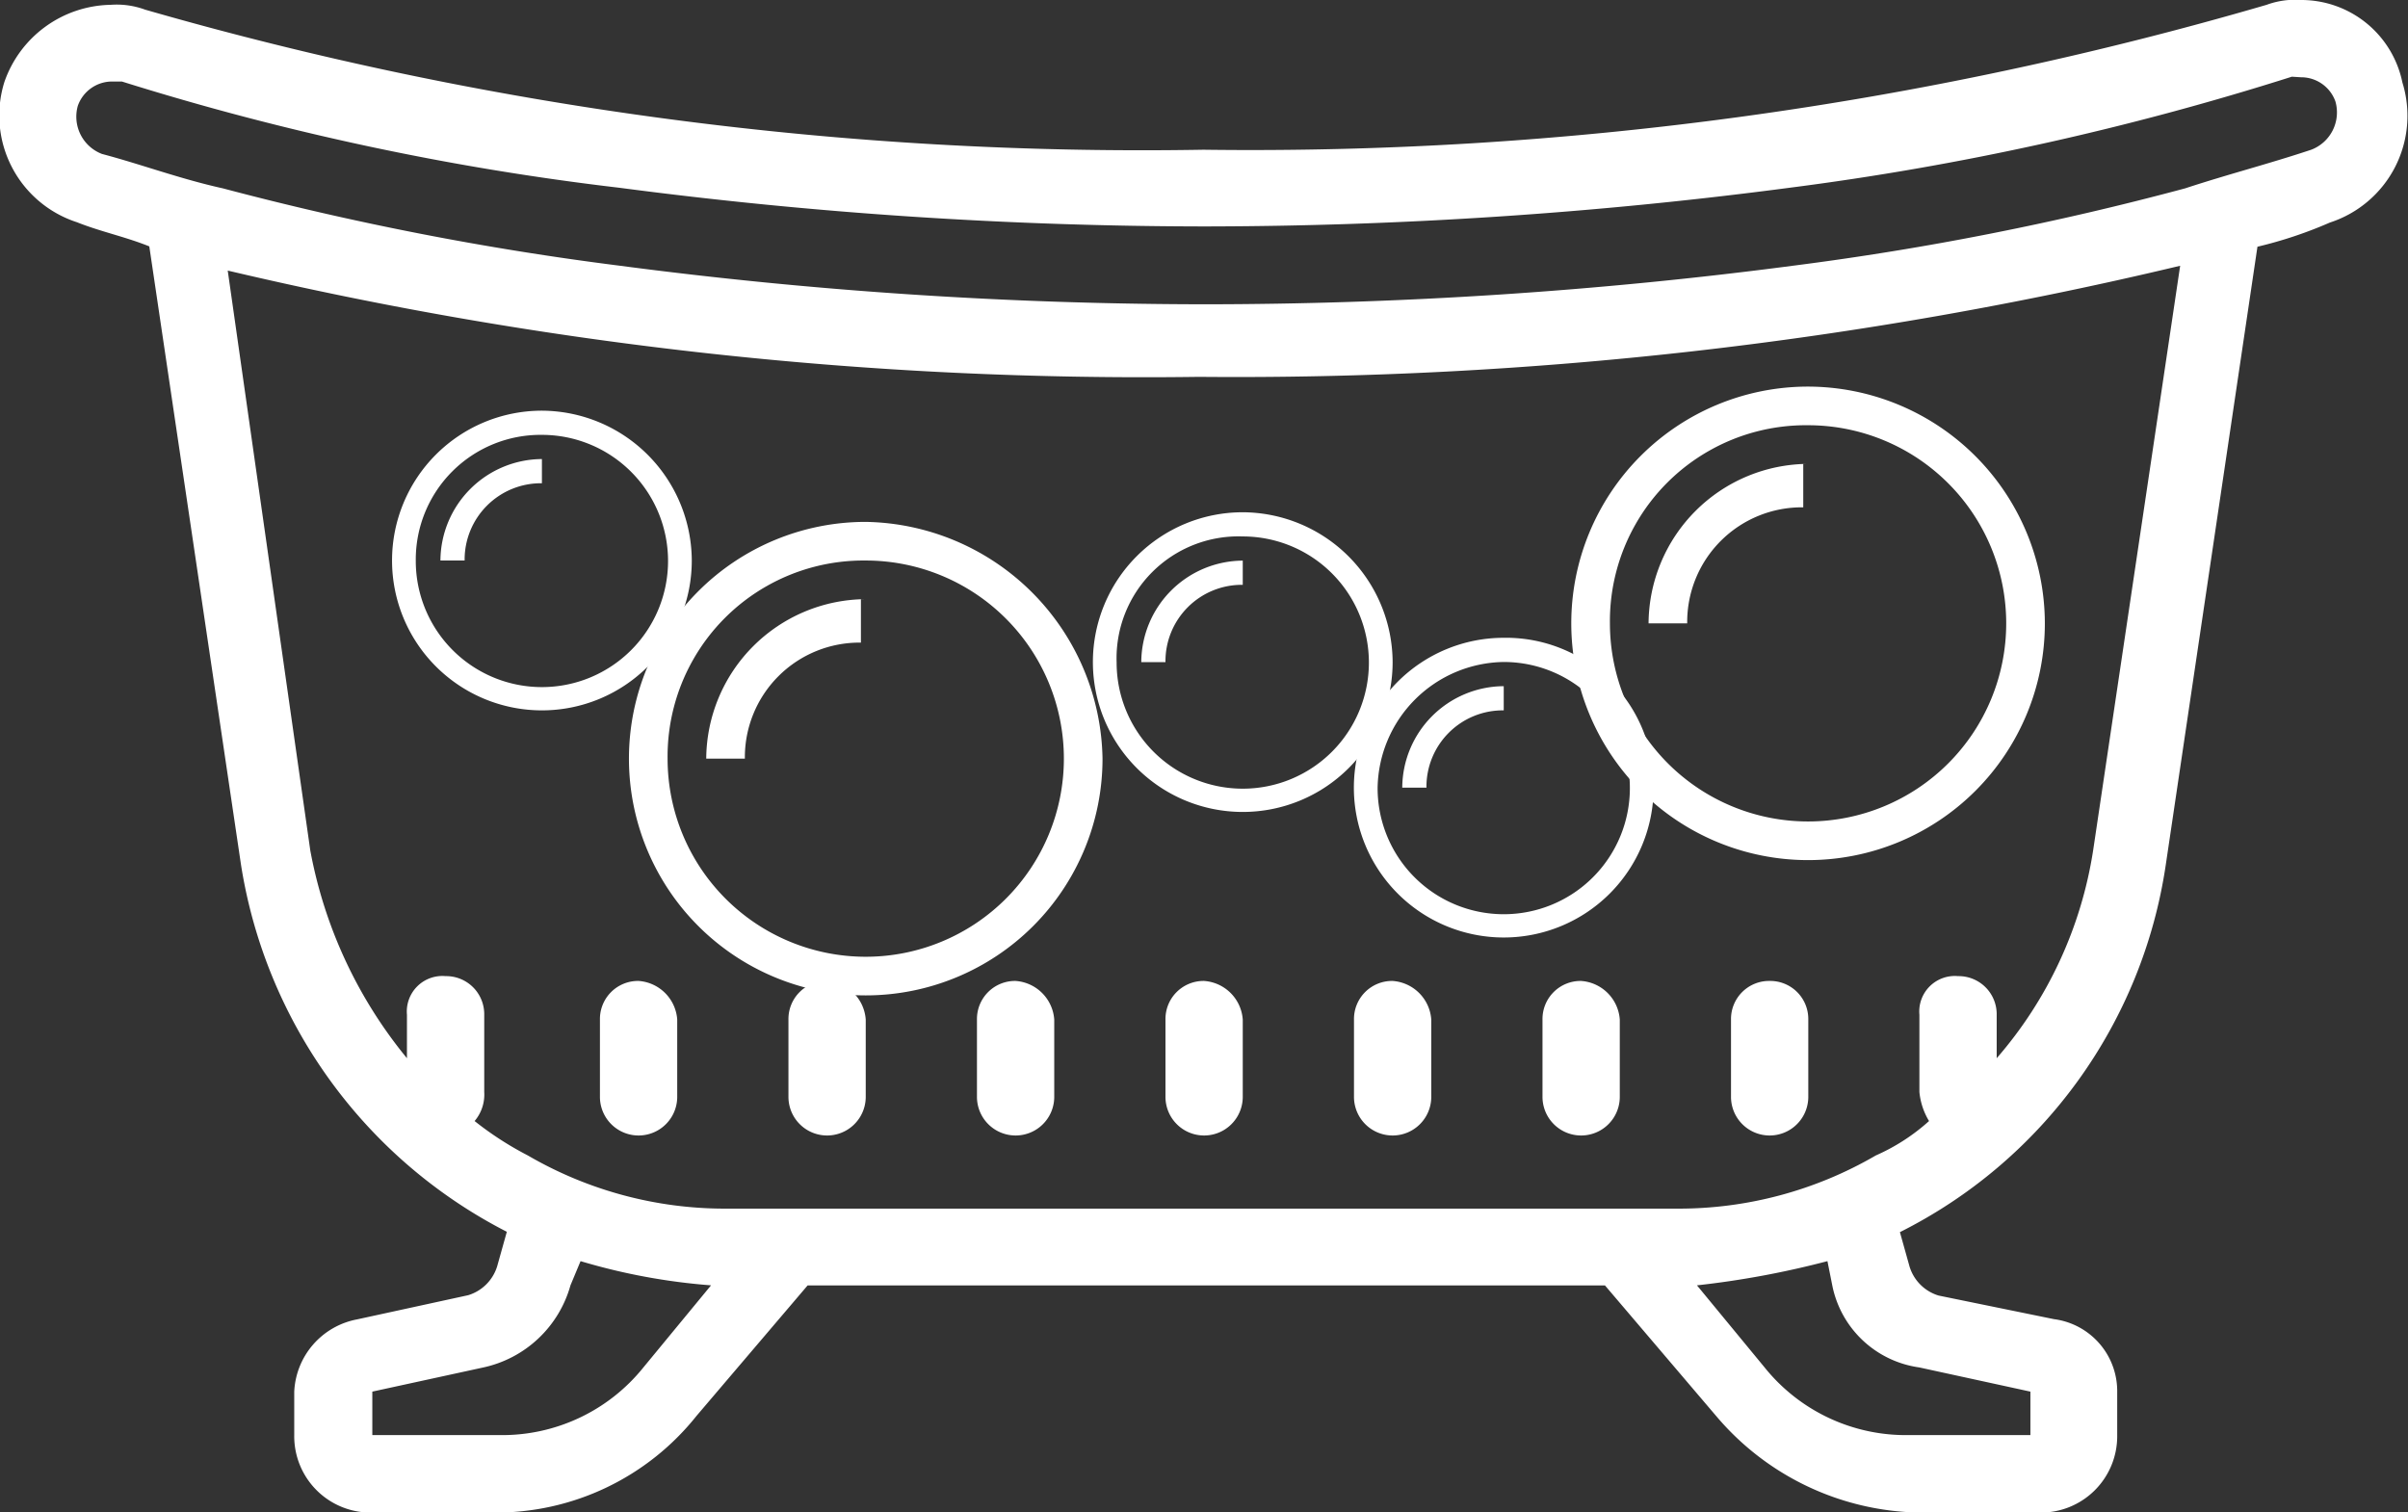
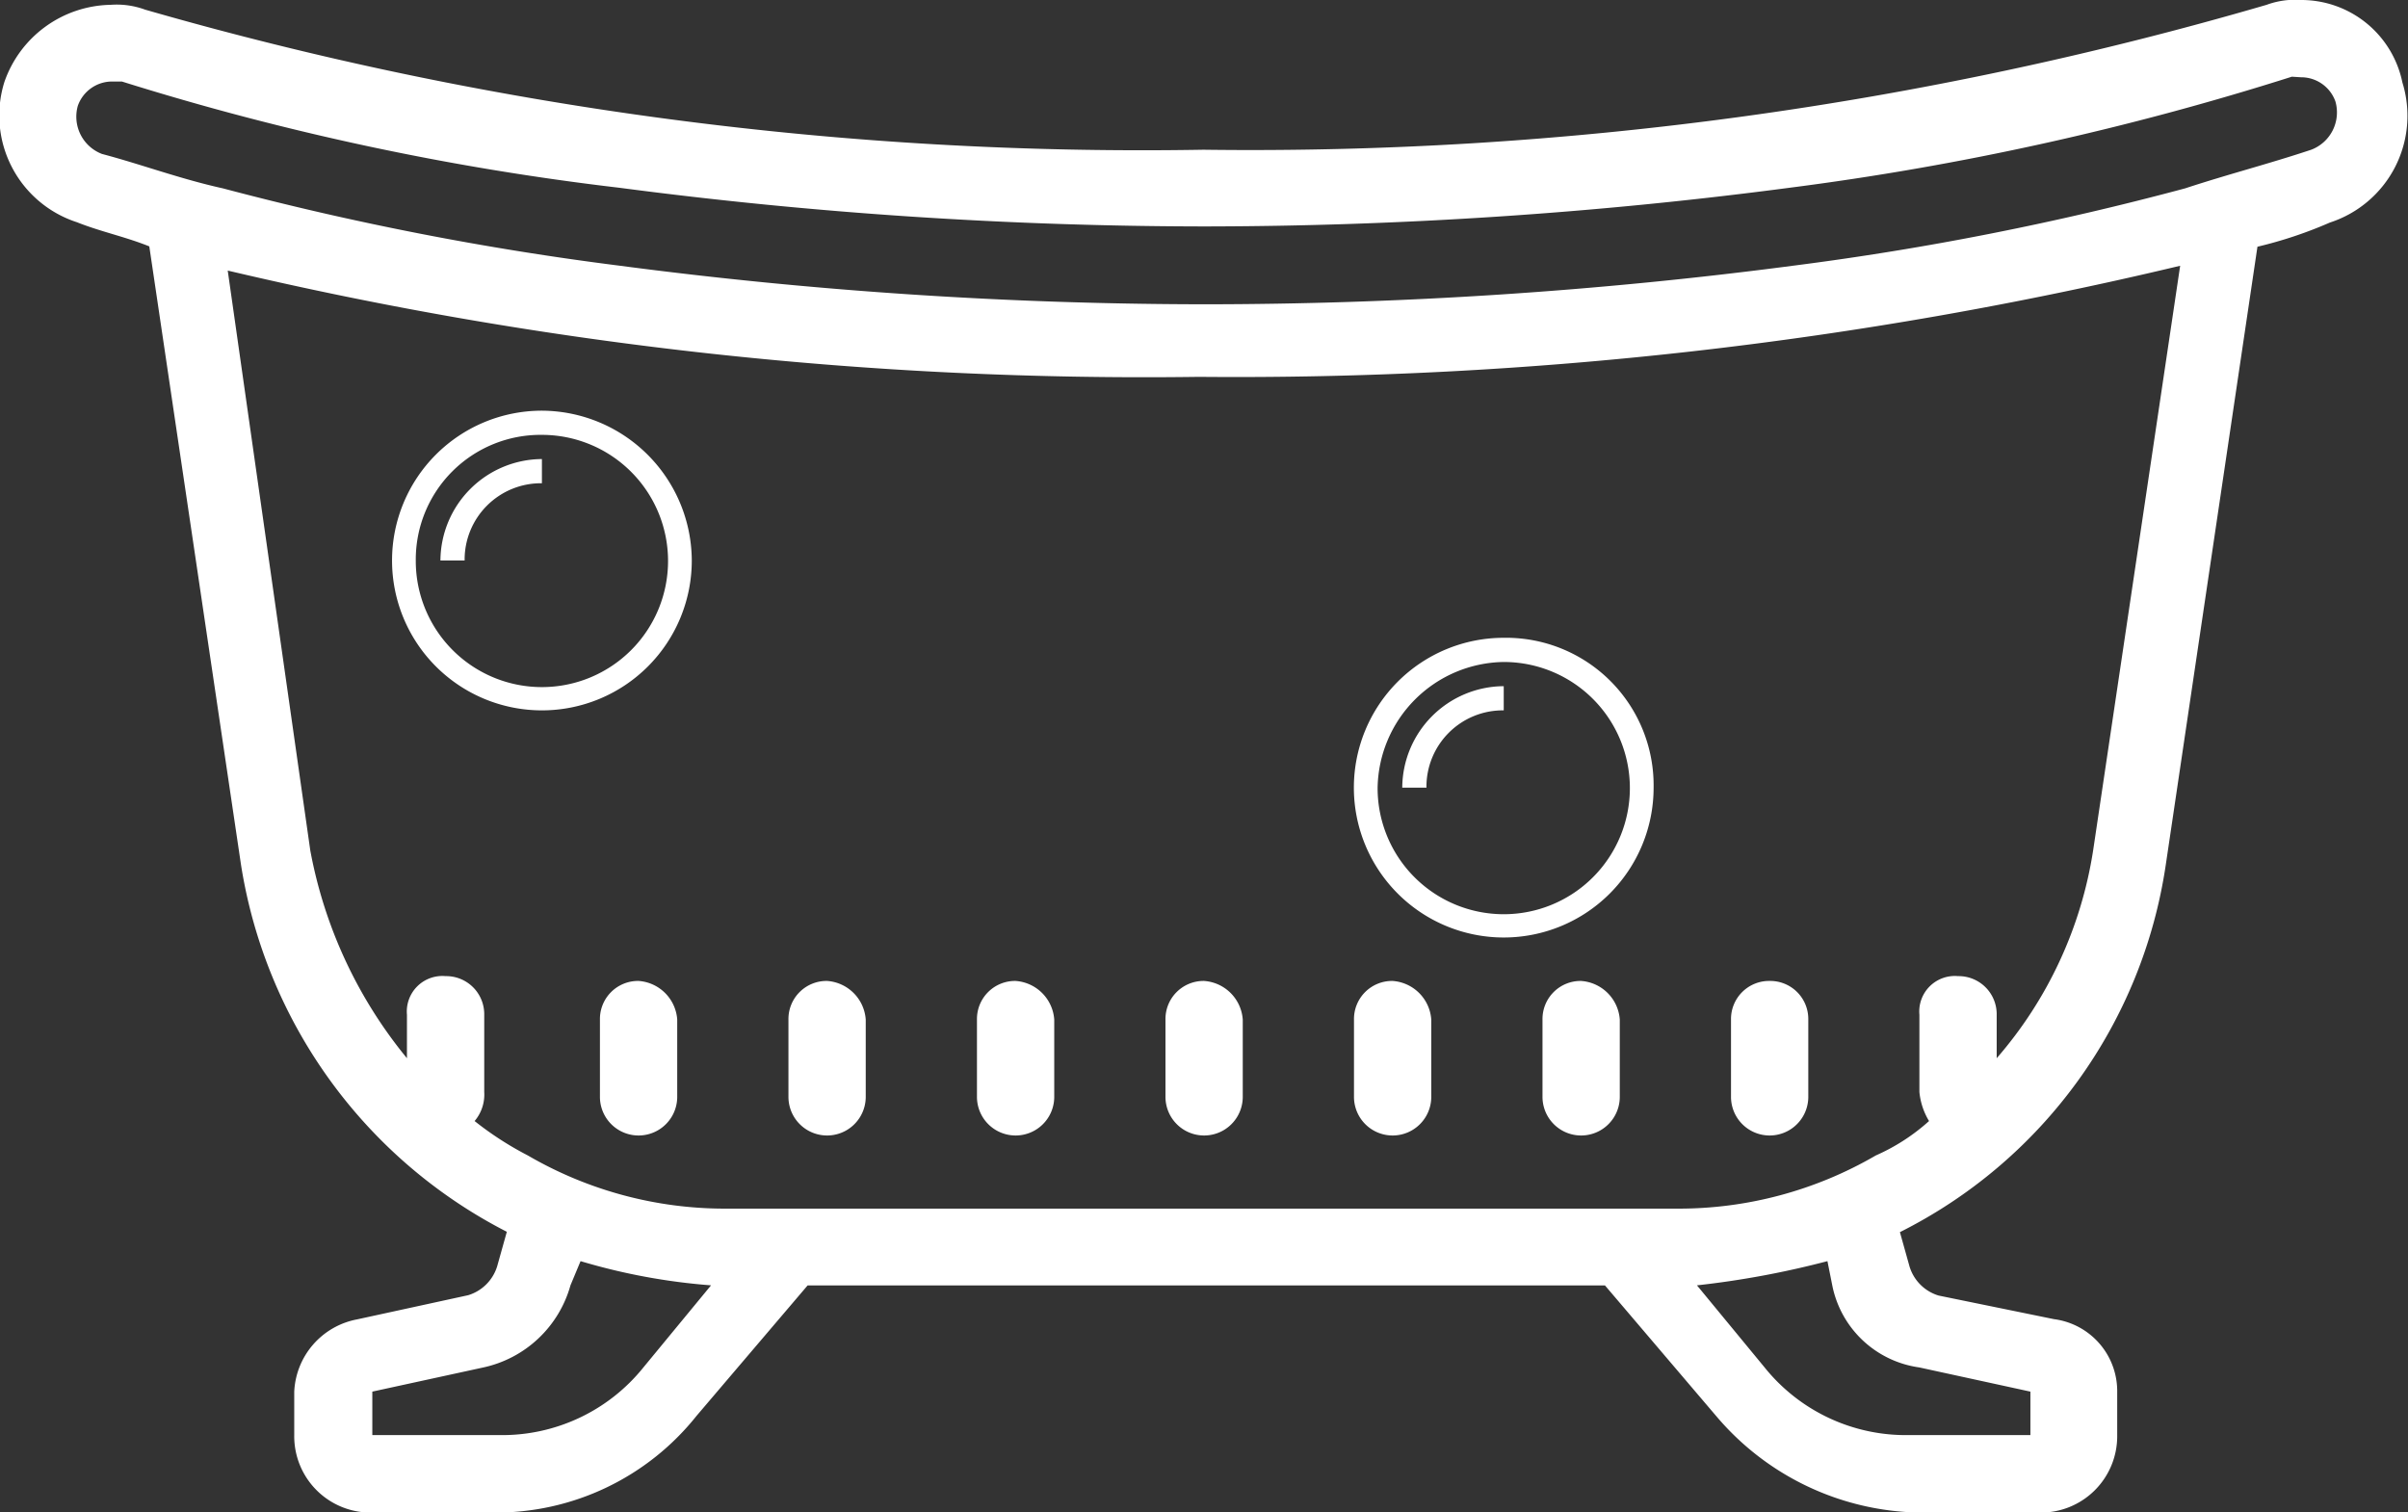
<svg xmlns="http://www.w3.org/2000/svg" viewBox="573 434 21 13.192">
  <rect x="573" y="434" width="21" height="13.192" fill="#333333" stroke="none" />
  <defs>
    <style>
      .cls-1 {
        fill: #fff;
      }
    </style>
  </defs>
  <g id="bain-a-remous" transform="translate(572.913 416.8)">
    <path id="Tracé_8" data-name="Tracé 8" class="cls-1" d="M20.154,17.2a.717.717,0,0,0-.3.042,31.606,31.606,0,0,1-9.272,1.264,31.4,31.4,0,0,1-9.23-1.222.717.717,0,0,0-.3-.042,1,1,0,0,0-.927.674.979.979,0,0,0,.632,1.222c.211.084.421.126.632.211l.8,5.395a4.359,4.359,0,0,0,2.318,3.2l-.084.3a.38.38,0,0,1-.253.253l-.969.211a.673.673,0,0,0-.548.632v.379a.666.666,0,0,0,.674.674H4.391a2.237,2.237,0,0,0,1.77-.843l.969-1.138h6.954l.969,1.138a2.372,2.372,0,0,0,1.77.843h1.054a.666.666,0,0,0,.674-.674v-.379A.633.633,0,0,0,18,28.706L16.993,28.5a.38.38,0,0,1-.253-.253l-.084-.3a4.284,4.284,0,0,0,2.318-3.2l.8-5.395a3.709,3.709,0,0,0,.632-.211.979.979,0,0,0,.632-1.222A.9.9,0,0,0,20.154,17.2Zm0,.674a.317.317,0,0,1,.3.211.348.348,0,0,1-.211.421c-.379.126-.716.211-1.1.337a25.762,25.762,0,0,1-3.414.674,39.51,39.51,0,0,1-5.142.337,39.349,39.349,0,0,1-5.1-.337,26.433,26.433,0,0,1-3.456-.674c-.379-.084-.716-.211-1.054-.3a.348.348,0,0,1-.211-.421.317.317,0,0,1,.3-.211h.084a23.751,23.751,0,0,0,4.341.927,39.349,39.349,0,0,0,5.1.337,39.349,39.349,0,0,0,5.1-.337,24.938,24.938,0,0,0,4.383-.969ZM19.1,19.518l-.759,5.1A3.6,3.6,0,0,1,17.5,26.43v-.379a.332.332,0,0,0-.337-.337.31.31,0,0,0-.337.337v.674a.6.6,0,0,0,.084.253,1.74,1.74,0,0,1-.464.3,3.417,3.417,0,0,1-1.728.464h-8.3a3.417,3.417,0,0,1-1.728-.464,2.835,2.835,0,0,1-.464-.3.356.356,0,0,0,.084-.253v-.674a.332.332,0,0,0-.337-.337.31.31,0,0,0-.337.337v.379a4,4,0,0,1-.843-1.812L2.073,19.56a34.768,34.768,0,0,0,8.471.927A35.386,35.386,0,0,0,19.1,19.518ZM5.656,25.756a.332.332,0,0,0-.337.337v.674a.337.337,0,0,0,.674,0v-.674A.363.363,0,0,0,5.656,25.756Zm1.644,0a.332.332,0,0,0-.337.337v.674a.337.337,0,1,0,.674,0v-.674A.363.363,0,0,0,7.3,25.756Zm1.644,0a.332.332,0,0,0-.337.337v.674a.337.337,0,1,0,.674,0v-.674A.363.363,0,0,0,8.943,25.756Zm1.644,0a.332.332,0,0,0-.337.337v.674a.337.337,0,1,0,.674,0v-.674A.363.363,0,0,0,10.587,25.756Zm1.644,0a.332.332,0,0,0-.337.337v.674a.337.337,0,1,0,.674,0v-.674A.363.363,0,0,0,12.231,25.756Zm1.644,0a.332.332,0,0,0-.337.337v.674a.337.337,0,1,0,.674,0v-.674A.363.363,0,0,0,13.874,25.756Zm1.644,0a.332.332,0,0,0-.337.337v.674a.337.337,0,0,0,.674,0v-.674A.332.332,0,0,0,15.518,25.756ZM5.15,28.2a5.4,5.4,0,0,0,1.138.211l-.59.716a1.58,1.58,0,0,1-1.264.59h-1.1v-.379l.969-.211a1.011,1.011,0,0,0,.759-.716Zm10.874,0,.042.211a.9.9,0,0,0,.759.716l.969.211v.379H16.74a1.58,1.58,0,0,1-1.264-.59l-.59-.716A7.853,7.853,0,0,0,16.024,28.2Z" />
-     <path id="Tracé_9" data-name="Tracé 9" class="cls-1" d="M34.665,25.2a2.065,2.065,0,1,0,2.065,2.065A2.069,2.069,0,0,0,34.665,25.2Zm0,.337a1.728,1.728,0,1,1-1.728,1.728A1.709,1.709,0,0,1,34.665,25.537Zm0,.337a1.4,1.4,0,0,0-1.391,1.391h.337a1,1,0,0,1,1.012-1.012v-.379Z" transform="translate(-18.81 -4.628)" />
-     <path id="Tracé_10" data-name="Tracé 10" class="cls-1" d="M15.165,28a2.065,2.065,0,1,0,2.065,2.065A2.1,2.1,0,0,0,15.165,28Zm0,.337a1.728,1.728,0,1,1-1.728,1.728A1.709,1.709,0,0,1,15.165,28.337Zm0,.337a1.4,1.4,0,0,0-1.391,1.391h.337a1,1,0,0,1,1.012-1.012v-.379Z" transform="translate(-7.528 -6.248)" />
-     <path id="Tracé_11" data-name="Tracé 11" class="cls-1" d="M24.007,27.8a1.307,1.307,0,1,0,1.307,1.307A1.313,1.313,0,0,0,24.007,27.8Zm0,.211a1.1,1.1,0,1,1-1.1,1.1A1.063,1.063,0,0,1,24.007,28.011Zm0,.211a.89.89,0,0,0-.885.885h.211a.666.666,0,0,1,.674-.674Z" transform="translate(-13.082 -6.132)" />
    <path id="Tracé_12" data-name="Tracé 12" class="cls-1" d="M29.407,30.4a1.307,1.307,0,1,0,1.307,1.307A1.287,1.287,0,0,0,29.407,30.4Zm0,.211a1.1,1.1,0,1,1-1.1,1.1A1.116,1.116,0,0,1,29.407,30.611Zm0,.211a.89.89,0,0,0-.885.885h.211a.666.666,0,0,1,.674-.674Z" transform="translate(-16.206 -7.637)" />
    <path id="Tracé_13" data-name="Tracé 13" class="cls-1" d="M9.507,25.7a1.307,1.307,0,1,0,1.307,1.307A1.313,1.313,0,0,0,9.507,25.7Zm0,.211a1.1,1.1,0,1,1-1.1,1.1A1.088,1.088,0,0,1,9.507,25.911Zm0,.211a.89.89,0,0,0-.885.885h.211a.666.666,0,0,1,.674-.674Z" transform="translate(-4.694 -4.918)" />
  </g>
</svg>